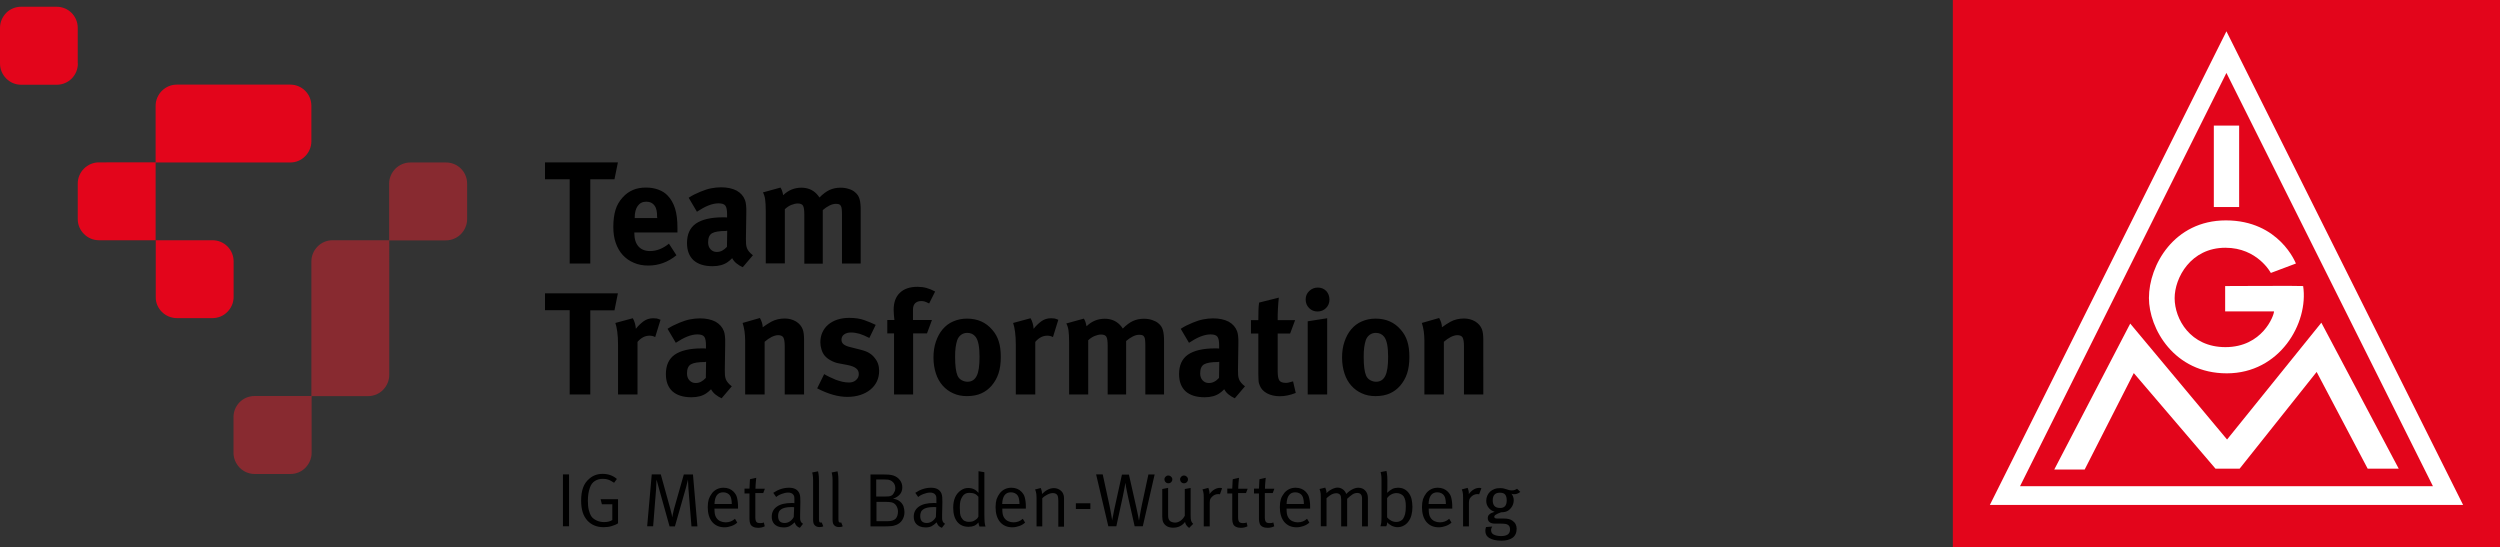
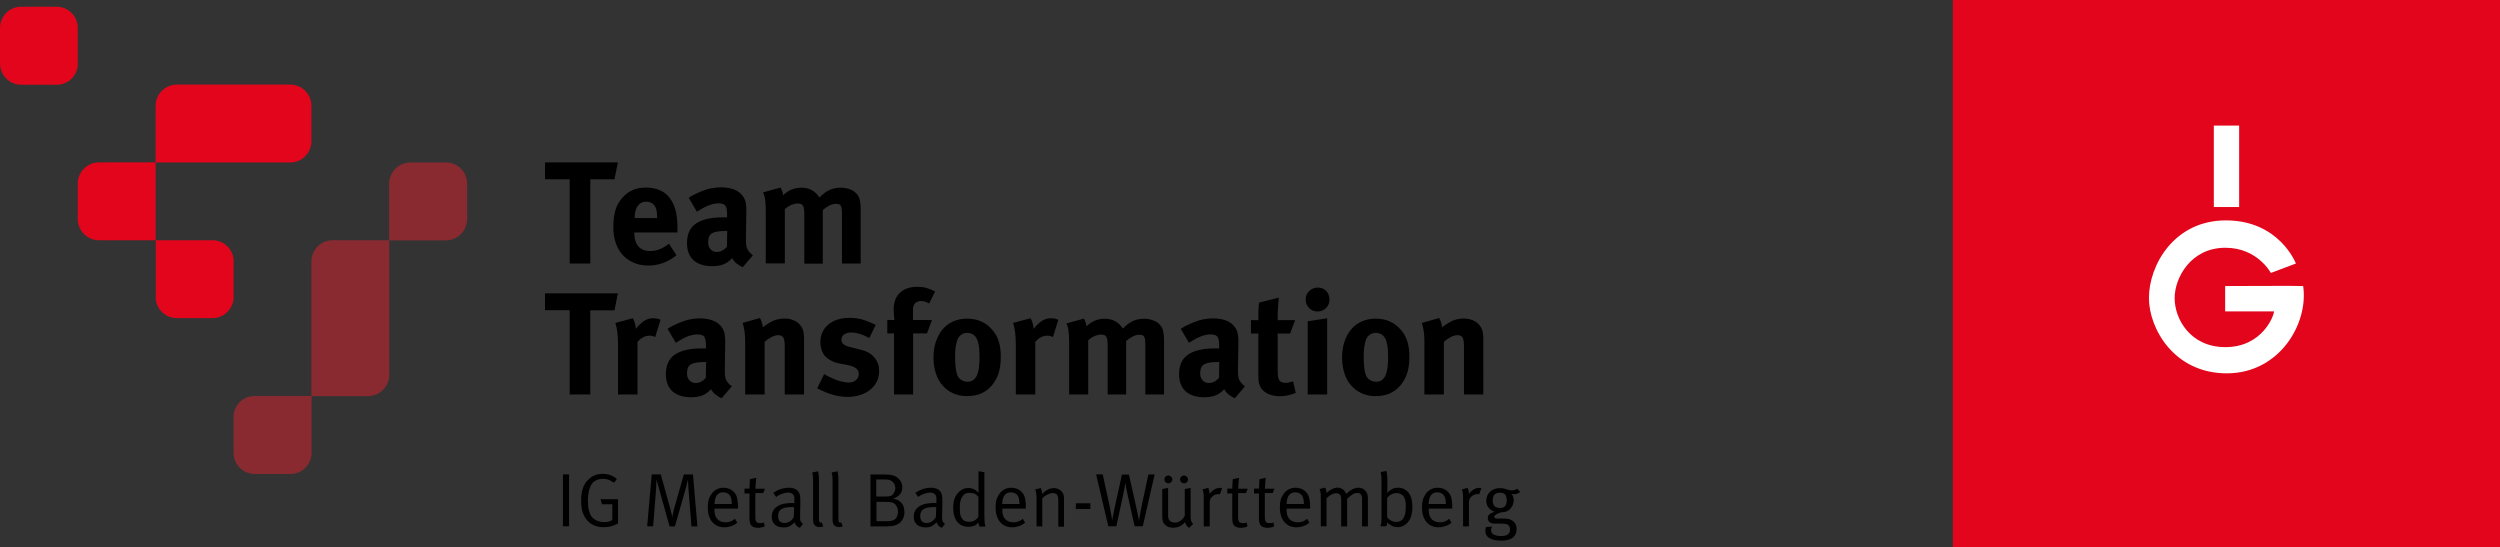
<svg xmlns="http://www.w3.org/2000/svg" version="1.1" id="Ebene_1" x="0px" y="0px" viewBox="0 0 1964.7 430" style="enable-background:new 0 0 1964.7 430;" xml:space="preserve">
  <rect x="0" y="0" width="1964.7" height="430" fill="#333333" stroke="none" />
  <style type="text/css">
	.st0{display:none;}
	.st1{display:inline;}
	.st2{fill:none;stroke:#C5C5C6;stroke-width:3;stroke-miterlimit:10;}
	.st3{display:inline;fill:none;stroke:#D2D2D2;stroke-width:3;stroke-miterlimit:10;}
	.st4{fill:#D2D2D2;}
	.st5{fill:#E3051B;}
	.st6{fill:#FFFFFF;}
	.st7{fill:#882A30;}
</style>
  <g id="Schutzzone" class="st0">
</g>
  <g id="Rahmen" class="st0">
    <g class="st1">
      <g>
        <path class="st4" d="M37.2-235v900h-1944v-900L37.2-235 M40.2-238h-1950v906h1950V-238L40.2-238z" />
      </g>
    </g>
  </g>
  <g>
    <rect x="1534.7" class="st5" width="430" height="430" />
    <g>
      <g>
        <g>
          <polygon class="st6" points="1739.8,98.7 1759.7,98.7 1759.7,162.7 1739.8,162.7 1739.8,98.7     " />
        </g>
        <g>
          <path class="st6" d="M1804.3,207.1c0,0-12.9-33.9-55-33.9c-40.8,0-60.5,35.3-60.5,61c0,23.9,19.7,59.2,61.2,59.2      c41.6,0,64.4-39.4,60-68.6c0-0.3-61.3,0-61.3,0v19.9h38.4c0,3.4-9.2,28.1-38.2,28.1c-27.6,0-39.9-22.1-39.9-38.5      c0-15.9,12.6-39.6,39.9-39.6c25.3,0,35.7,19.8,35.7,19.8L1804.3,207.1L1804.3,207.1z" />
        </g>
        <g>
-           <polygon class="st6" points="1614.4,369 1674.1,254.3 1750.2,345.4 1824.3,253.6 1885.1,368.3 1860.7,368.3 1820.6,292.3       1760.1,368.3 1741.1,368.3 1676.9,293.2 1638.3,369 1614.4,369     " />
-         </g>
+           </g>
      </g>
-       <path class="st6" d="M1749.7,24.6l-185.9,372.2h371.9L1749.7,24.6z M1749.7,57.3L1912,382.1h-324.5L1749.7,57.3z" />
    </g>
  </g>
  <g>
    <path class="st7" d="M367.1,144.3v27.9c0,4.6-1.9,8.7-4.9,11.8c-3,3-7.2,4.9-11.8,4.9l-44.6,0v-44.5c0-4.6,1.9-8.7,4.9-11.8   c3-3,7.2-4.9,11.7-4.9h28C359.7,127.6,367.1,135.1,367.1,144.3z M188.4,316c-3,3-4.9,7.2-4.9,11.8v28c0,4.6,1.9,8.7,4.9,11.8   c3,3,7.2,4.9,11.8,4.9h28c4.6,0,8.8-1.8,11.8-4.9c3-3,4.9-7.2,4.9-11.8v-44.6h-44.6C195.6,311.2,191.4,313,188.4,316z M249.6,193.7   c-3,3-4.9,7.2-4.9,11.8v105.8h44.6c4.6,0,8.8-1.9,11.7-4.9c3-3,4.9-7.2,4.9-11.7V188.8h-44.6C256.7,188.8,252.6,190.7,249.6,193.7z   " />
    <path class="st5" d="M61.2,49.9c0,4.6-1.8,8.7-4.8,11.8c-3,3-7.2,4.9-11.8,4.9H16.6c-4.6,0-8.8-1.9-11.7-4.9c-3-3-4.9-7.2-4.9-11.8   v-28c0-4.6,1.9-8.7,4.9-11.8c3-3,7.2-4.8,11.7-4.8h27.9c9.2,0,16.6,7.4,16.6,16.6V49.9z M127.2,245.1c3,3,7.2,4.9,11.8,4.9h28   c4.6,0,8.8-1.9,11.7-4.9c3-3,4.9-7.2,4.9-11.7v-28c0-9.2-7.4-16.6-16.6-16.6h-44.6l0,44.6C122.3,238,124.2,242.1,127.2,245.1z    M66,132.5c-3,3-4.9,7.2-4.9,11.7v28c0,4.6,1.9,8.7,4.9,11.7c3,3,7.1,4.9,11.7,4.9h44.6v-61.2H77.8C73.2,127.6,69,129.5,66,132.5z    M228.1,66.5H139c-4.6,0-8.7,1.8-11.8,4.9c-3,3-4.9,7.2-4.9,11.7l0,44.6h105.7c4.6,0,8.8-1.8,11.8-4.9c3-3,4.9-7.2,4.9-11.7v-28   C244.7,73.9,237.3,66.5,228.1,66.5z" />
    <path d="M482.9,140.9h-19v66.2h-16.2v-66.2h-19.4v-13.3h57.3L482.9,140.9z M498.5,182.6v0.5c0,4.6,1.1,8.1,3.2,10.5   c2.1,2.4,5.2,3.7,9.1,3.7c5.2,0,10.1-1.9,14.9-5.8l5.9,9.1c-6.6,5.4-14,8.1-22.1,8.1c-4.2,0-8-0.7-11.4-2.2   c-3.4-1.4-6.3-3.5-8.7-6.1c-2.4-2.6-4.2-5.8-5.5-9.5c-1.3-3.7-1.9-7.9-1.9-12.5c0-5.3,0.6-9.7,1.7-13.4c1.1-3.7,3-6.9,5.6-9.8   c2.4-2.7,5.1-4.6,8.1-5.9c3-1.3,6.4-1.9,10.3-1.9c3.4,0,6.6,0.5,9.6,1.6c3,1.1,5.4,2.6,7.3,4.6c2.7,2.7,4.6,6.2,5.9,10.2   c1.3,4.1,1.9,9.2,1.9,15.4v3.5H498.5z M516.4,170.7c0-2.2-0.1-4-0.4-5.3c-0.3-1.3-0.7-2.5-1.4-3.5c-1.5-2.3-3.8-3.4-6.7-3.4   c-2.9,0-5.1,1.1-6.7,3.3c-1.6,2.2-2.4,5.3-2.4,9.4v0.2h17.7V170.7z M583.7,210c-1.8-0.8-3.4-1.8-4.9-3c-1.5-1.2-2.6-2.6-3.4-4.1   c-0.6,0.6-1.2,1.2-1.8,1.7c-0.6,0.5-1.2,1-1.8,1.4c-3,2.1-6.9,3.2-11.8,3.2c-6.6,0-11.5-1.6-15-4.7c-3.4-3.2-5.1-7.7-5.1-13.5   c0-6.9,2.3-12,7-15.3c4.7-3.2,11.7-4.9,21.1-4.9h1.7c0.5,0,1.1,0,1.7,0.1v-2.4c0-3.3-0.4-5.5-1.3-6.8c-0.9-1.3-2.7-1.9-5.5-1.9   c-2.4,0-5.1,0.6-7.9,1.7c-2.8,1.1-5.8,2.8-9,4.9l-6.5-11c1.5-1,3-1.8,4.3-2.5c1.4-0.7,3.1-1.4,5.1-2.3c2.9-1.2,5.6-2.1,8.2-2.6   c2.6-0.5,5.2-0.8,7.8-0.8c5,0,9,0.9,12.3,2.6c3.2,1.8,5.4,4.3,6.6,7.5c0.2,0.6,0.4,1.2,0.5,1.8c0.1,0.6,0.2,1.2,0.3,2   c0.1,0.8,0.2,1.7,0.2,2.7v4l-0.3,19.7c0,1.6,0,3,0.1,4.2c0.1,1.2,0.3,2.3,0.7,3.3c0.4,1,0.9,1.9,1.7,2.8c0.7,0.9,1.7,1.8,3,2.8   L583.7,210z M570.7,181.5c-5.3,0-9,0.6-11.1,1.8c-2.1,1.2-3.1,3.6-3.1,7.1c0,2.3,0.6,4.1,1.9,5.5c1.3,1.4,2.9,2.1,4.9,2.1   c1.4,0,2.9-0.3,4.2-1s2.6-1.7,3.8-3l0.2-12.6H570.7z M661.7,207.1v-38.6c0-1.7-0.1-3.2-0.2-4.2c-0.1-1.1-0.3-1.9-0.7-2.5   c-0.3-0.6-0.8-1-1.5-1.3c-0.6-0.2-1.5-0.3-2.5-0.3c-1.4,0-3.1,0.4-4.9,1.3c-1.8,0.9-3.6,2.1-5.3,3.6v42.1h-14.5V169   c0-3.7-0.3-6.1-1-7.3c-0.7-1.2-2.1-1.8-4.2-1.8c-1.4,0-3.1,0.4-4.9,1.1c-1.8,0.7-3.5,1.8-5.2,3.4v42.6h-15v-40.8   c0-4.3-0.2-7.5-0.5-9.6s-0.9-3.9-1.7-5.4l13.8-3.8c0.5,0.8,0.9,1.7,1.2,2.5c0.3,0.8,0.6,2,0.9,3.5c4.1-4,8.9-5.9,14.3-5.9   c4.8,0,8.8,1.6,11.9,4.8c0.8,0.8,1.5,1.7,2.3,2.9c2.7-2.7,5.3-4.7,7.9-5.9c2.6-1.2,5.5-1.8,8.7-1.8c2.3,0,4.5,0.3,6.5,1   c2.1,0.6,3.7,1.5,5,2.7c0.8,0.7,1.5,1.4,2.1,2.3c0.5,0.8,1,1.8,1.3,2.9c0.3,1.1,0.6,2.4,0.7,3.9c0.2,1.5,0.2,3.2,0.2,5.2v41.6   H661.7z M482.9,243.9h-19V310h-16.2v-66.2h-19.4v-13.3h57.3L482.9,243.9z M514.9,264.9c-1.4-0.8-2.9-1.1-4.5-1.1   c-3.4,0-6.6,1.6-9.4,4.9V310h-15.3V271c0-4-0.2-7.4-0.6-10.3c-0.4-2.9-0.9-5.2-1.5-6.9l13.7-3.7c1.4,2.4,2.2,5.2,2.4,8.3   c1.7-2.2,3.7-4.1,5.9-5.8c2.3-1.7,4.9-2.5,7.8-2.5c1.1,0,2.1,0.1,2.8,0.2c0.7,0.2,1.7,0.5,2.9,1L514.9,264.9z M567.1,313   c-1.8-0.8-3.4-1.8-4.9-3c-1.5-1.2-2.6-2.6-3.4-4.1c-0.6,0.6-1.2,1.2-1.8,1.7c-0.6,0.5-1.2,1-1.8,1.4c-3,2.1-6.9,3.2-11.8,3.2   c-6.6,0-11.5-1.6-15-4.7c-3.4-3.2-5.1-7.7-5.1-13.5c0-6.9,2.3-12,7-15.3c4.7-3.2,11.7-4.9,21.1-4.9h1.7c0.5,0,1.1,0,1.7,0.1v-2.4   c0-3.3-0.4-5.5-1.3-6.8c-0.9-1.3-2.7-1.9-5.5-1.9c-2.4,0-5.1,0.6-7.9,1.7c-2.8,1.1-5.8,2.8-9,4.9l-6.5-11c1.5-1,3-1.8,4.3-2.5   c1.4-0.7,3.1-1.4,5.1-2.3c2.9-1.2,5.6-2.1,8.2-2.6c2.6-0.5,5.2-0.8,7.8-0.8c5,0,9,0.9,12.3,2.6c3.2,1.8,5.4,4.3,6.6,7.5   c0.2,0.6,0.4,1.2,0.5,1.8c0.1,0.6,0.2,1.2,0.3,2s0.2,1.7,0.2,2.7v4l-0.3,19.7c0,1.6,0,3,0.1,4.2c0.1,1.2,0.3,2.3,0.7,3.3   c0.4,1,0.9,1.9,1.7,2.8c0.7,0.9,1.7,1.8,3,2.8L567.1,313z M554.1,284.5c-5.3,0-9,0.6-11.1,1.8c-2.1,1.2-3.1,3.6-3.1,7.1   c0,2.3,0.6,4.1,1.9,5.5c1.3,1.4,2.9,2.1,4.9,2.1c1.4,0,2.9-0.3,4.2-1s2.6-1.7,3.8-3l0.2-12.6H554.1z M616.7,310V272   c0-3.3-0.4-5.6-1.1-6.8c-0.7-1.2-2.1-1.8-4.1-1.8c-1.5,0-3.2,0.5-5.1,1.4c-1.9,1-3.7,2.2-5.5,3.8V310h-15.3v-42.4   c0-2.5-0.2-4.9-0.5-7.3c-0.3-2.3-0.9-4.5-1.5-6.5l13.6-3.9c1.4,2.5,2.2,5,2.2,7.3c1.1-0.8,2.2-1.6,3.3-2.3s2.2-1.4,3.5-2.1   c1.5-0.8,3.2-1.5,5.1-1.9s3.7-0.6,5.4-0.6c3.3,0,6.2,0.8,8.8,2.3c2.6,1.6,4.3,3.6,5.3,6.1c0.8,2.1,1.1,4.8,1.1,8.3V310H616.7z    M690.9,291.5c0,3-0.6,5.8-1.8,8.3c-1.2,2.5-2.9,4.6-5.1,6.4c-2.2,1.8-4.8,3.2-7.9,4.2s-6.5,1.5-10.2,1.5c-7.2,0-15-2.2-23.7-6.7   l5.5-11.2c1.1,0.7,2.5,1.4,4.1,2.2c1.6,0.8,3.2,1.5,4.9,2.2c1.7,0.6,3.5,1.2,5.3,1.6c1.8,0.4,3.5,0.6,5.2,0.6   c2.2,0,4.1-0.6,5.5-1.9c1.5-1.3,2.2-2.8,2.2-4.7c0-2-0.7-3.5-2.2-4.6c-1.4-1.1-3.7-2-6.9-2.6l-6.9-1.3c-2-0.4-4-1.1-6.1-2.3   c-2.1-1.1-3.6-2.4-4.7-3.7c-1.1-1.3-1.9-2.9-2.5-4.8c-0.6-1.9-0.9-3.8-0.9-5.7c0-2.8,0.5-5.4,1.6-7.8c1.1-2.4,2.6-4.4,4.6-6.1   c2-1.7,4.4-3,7.1-3.9c2.8-0.9,5.9-1.4,9.3-1.4c4.7,0,8.7,0.6,12,1.8c3.3,1.2,6.2,2.4,8.9,3.7l-5,10.3c-2.9-1.5-5.5-2.6-7.7-3.3   c-2.2-0.6-4.5-1-6.7-1s-4,0.5-5.4,1.5s-2.1,2.4-2.1,4.2c0,1.5,0.6,2.7,1.7,3.6c1.1,0.9,3,1.7,5.7,2.3l7.1,1.8   c1.8,0.5,3.4,0.9,4.6,1.4c1.2,0.5,2.3,1,3.1,1.6c0.9,0.6,1.6,1.1,2.2,1.7c0.6,0.6,1.2,1.2,1.7,1.9   C689.9,284.3,690.9,287.6,690.9,291.5z M730.2,238.5c-1.7-0.8-2.9-1.4-3.7-1.6c-0.8-0.2-1.7-0.3-2.6-0.3c-2,0-3.5,0.6-4.7,1.7   c-1.1,1.1-1.7,2.8-1.7,4.9v8.3h14.9l-3.9,10.5h-10.9v48h-15v-48h-5.3v-10.5h5.6c-0.2-1.2-0.3-2.5-0.4-3.9c-0.1-1.4-0.2-2.8-0.2-4.1   c0-5.8,1.6-10.3,4.9-13.4c3.3-3.2,7.9-4.7,13.9-4.7c2.5,0,4.9,0.3,7,0.9c2.2,0.6,4.4,1.5,6.8,2.8L730.2,238.5z M786.5,280.6   c0,5-0.6,9.3-1.8,12.9c-1.2,3.6-3,6.8-5.5,9.7c-2.2,2.5-4.8,4.5-7.9,5.9c-3,1.4-6.9,2.2-11.4,2.2c-4,0-7.6-0.7-10.8-2.2   c-3.2-1.4-6-3.5-8.3-6.1c-2.3-2.6-4.1-5.8-5.3-9.5s-1.9-7.9-1.9-12.5c0-4.6,0.6-8.7,1.9-12.5c1.3-3.8,3-7,5.3-9.7   c2.3-2.7,5-4.8,8.3-6.2c3.2-1.4,6.8-2.2,10.8-2.2c8.3,0,14.9,2.9,19.9,8.8c2.4,2.7,4.1,5.8,5.1,9.1   C786,271.7,786.5,275.8,786.5,280.6z M769.8,280.4c0-7.8-1-13-3.1-15.7c-1.6-2.1-3.8-3.1-6.6-3.1c-1.8,0-3.4,0.5-4.9,1.6   c-1.4,1.1-2.4,2.5-3,4.3c-0.5,1.5-0.9,3.4-1.2,5.5c-0.3,2.1-0.4,4.6-0.4,7.5c0,6.8,0.6,11.7,1.9,14.7c0.7,1.6,1.8,2.8,3.3,3.6   c1.5,0.8,3,1.2,4.5,1.2c3.4,0,5.8-1.6,7.3-4.7C769.1,292.4,769.8,287.4,769.8,280.4z M827.5,264.9c-1.5-0.8-2.9-1.1-4.5-1.1   c-3.4,0-6.6,1.6-9.4,4.9V310h-15.3V271c0-4-0.2-7.4-0.6-10.3c-0.4-2.9-0.9-5.2-1.5-6.9l13.7-3.7c1.4,2.4,2.2,5.2,2.4,8.3   c1.7-2.2,3.7-4.1,5.9-5.8c2.3-1.7,4.9-2.5,7.8-2.5c1.1,0,2.1,0.1,2.8,0.2c0.7,0.2,1.7,0.5,2.9,1L827.5,264.9z M900.1,310v-38.6   c0-1.7-0.1-3.2-0.2-4.2c-0.1-1.1-0.3-1.9-0.7-2.5c-0.3-0.6-0.8-1-1.5-1.3c-0.6-0.2-1.5-0.3-2.5-0.3c-1.5,0-3.1,0.4-4.9,1.3   c-1.8,0.9-3.6,2.1-5.3,3.6V310h-14.5V272c0-3.7-0.3-6.1-1-7.3s-2.1-1.8-4.2-1.8c-1.5,0-3.1,0.4-4.9,1.1s-3.5,1.8-5.2,3.4V310h-15   v-40.8c0-4.3-0.2-7.5-0.5-9.6c-0.3-2.1-0.9-3.9-1.7-5.4l13.8-3.8c0.5,0.8,0.9,1.7,1.2,2.5c0.3,0.8,0.5,2,0.9,3.5   c4.1-4,8.9-5.9,14.3-5.9c4.8,0,8.8,1.6,11.9,4.8c0.8,0.8,1.5,1.7,2.3,2.9c2.7-2.7,5.3-4.7,7.9-5.9c2.6-1.2,5.5-1.8,8.7-1.8   c2.3,0,4.5,0.3,6.5,1s3.7,1.5,5,2.7c0.8,0.7,1.5,1.4,2.1,2.3c0.5,0.8,1,1.8,1.3,2.9c0.3,1.1,0.6,2.4,0.7,3.9   c0.2,1.5,0.2,3.2,0.2,5.2V310H900.1z M970.4,313c-1.8-0.8-3.4-1.8-4.9-3c-1.5-1.2-2.6-2.6-3.4-4.1c-0.6,0.6-1.2,1.2-1.8,1.7   c-0.6,0.5-1.2,1-1.8,1.4c-3,2.1-6.9,3.2-11.8,3.2c-6.6,0-11.5-1.6-15-4.7c-3.4-3.2-5.1-7.7-5.1-13.5c0-6.9,2.3-12,7-15.3   c4.7-3.2,11.7-4.9,21.1-4.9h1.7c0.5,0,1.1,0,1.7,0.1v-2.4c0-3.3-0.4-5.5-1.3-6.8c-0.9-1.3-2.7-1.9-5.5-1.9c-2.4,0-5.1,0.6-7.9,1.7   c-2.8,1.1-5.8,2.8-9,4.9l-6.5-11c1.5-1,3-1.8,4.3-2.5c1.4-0.7,3.1-1.4,5.1-2.3c2.9-1.2,5.6-2.1,8.2-2.6c2.6-0.5,5.2-0.8,7.8-0.8   c5,0,9,0.9,12.3,2.6c3.2,1.8,5.4,4.3,6.6,7.5c0.2,0.6,0.4,1.2,0.5,1.8c0.1,0.6,0.2,1.2,0.3,2c0.1,0.8,0.2,1.7,0.2,2.7v4l-0.3,19.7   c0,1.6,0,3,0.1,4.2c0.1,1.2,0.3,2.3,0.7,3.3c0.4,1,0.9,1.9,1.7,2.8c0.7,0.9,1.7,1.8,3,2.8L970.4,313z M957.4,284.5   c-5.3,0-9,0.6-11.1,1.8c-2.1,1.2-3.1,3.6-3.1,7.1c0,2.3,0.6,4.1,1.9,5.5s2.9,2.1,4.9,2.1c1.4,0,2.9-0.3,4.2-1   c1.4-0.7,2.6-1.7,3.8-3l0.2-12.6H957.4z M1018.3,308.8c-4.3,1.7-8.4,2.6-12.5,2.6c-3.9,0-7.3-0.8-10.1-2.3   c-2.9-1.6-4.7-3.6-5.7-6.2c-0.2-0.6-0.4-1.2-0.6-1.7s-0.2-1.1-0.3-1.7c0-0.6-0.1-1.4-0.1-2.2c0-0.9-0.1-2-0.1-3.4v-31.8h-5.8v-10.5   h5.8c0-2.9,0-5.4,0.1-7.4c0-2.1,0.2-4.2,0.5-6.4l15.5-3.9c-0.3,2.7-0.5,5.5-0.7,8.6c-0.2,3.1-0.2,6.1-0.2,9.1h13.7l-3.9,10.5h-9.8   v29.4c0,3.7,0.4,6.2,1.3,7.5c0.9,1.3,2.6,1.9,5.3,1.9c0.7,0,1.4-0.1,2.2-0.3c0.8-0.2,1.9-0.5,3.3-0.9L1018.3,308.8z M1044.8,235.4   c0,2.7-0.9,4.9-2.7,6.7c-1.8,1.8-4.1,2.7-6.7,2.7c-2.6,0-4.8-0.9-6.6-2.7c-1.8-1.8-2.7-4.1-2.7-6.7c0-2.7,0.9-4.9,2.8-6.7   c1.9-1.8,4.1-2.7,6.8-2.7c2.6,0,4.8,0.9,6.6,2.7C1043.9,230.5,1044.8,232.8,1044.8,235.4z M1027.7,310v-57.5l15.3-2.4V310H1027.7z    M1107.6,280.6c0,5-0.6,9.3-1.8,12.9c-1.2,3.6-3,6.8-5.5,9.7c-2.2,2.5-4.8,4.5-7.9,5.9c-3,1.4-6.9,2.2-11.4,2.2   c-4,0-7.6-0.7-10.8-2.2c-3.2-1.4-6-3.5-8.3-6.1c-2.3-2.6-4.1-5.8-5.3-9.5s-1.9-7.9-1.9-12.5c0-4.6,0.6-8.7,1.9-12.5   c1.3-3.8,3-7,5.3-9.7c2.3-2.7,5-4.8,8.3-6.2c3.2-1.4,6.8-2.2,10.8-2.2c8.3,0,14.9,2.9,19.9,8.8c2.4,2.7,4.1,5.8,5.1,9.1   C1107.1,271.7,1107.6,275.8,1107.6,280.6z M1090.9,280.4c0-7.8-1-13-3.1-15.7c-1.6-2.1-3.8-3.1-6.6-3.1c-1.8,0-3.4,0.5-4.9,1.6   c-1.4,1.1-2.4,2.5-3,4.3c-0.5,1.5-0.9,3.4-1.2,5.5c-0.3,2.1-0.4,4.6-0.4,7.5c0,6.8,0.6,11.7,1.9,14.7c0.7,1.6,1.8,2.8,3.3,3.6   c1.5,0.8,3,1.2,4.5,1.2c3.4,0,5.8-1.6,7.3-4.7S1090.9,287.4,1090.9,280.4z M1150.5,310V272c0-3.3-0.4-5.6-1.1-6.8   c-0.7-1.2-2.1-1.8-4.1-1.8c-1.5,0-3.2,0.5-5.1,1.4c-1.9,1-3.7,2.2-5.5,3.8V310h-15.3v-42.4c0-2.5-0.2-4.9-0.5-7.3   c-0.3-2.3-0.9-4.5-1.5-6.5l13.6-3.9c1.4,2.5,2.2,5,2.2,7.3c1.1-0.8,2.2-1.6,3.3-2.3s2.2-1.4,3.5-2.1c1.5-0.8,3.2-1.5,5.1-1.9   c1.9-0.4,3.7-0.6,5.4-0.6c3.3,0,6.2,0.8,8.8,2.3c2.6,1.6,4.3,3.6,5.3,6.1c0.8,2.1,1.1,4.8,1.1,8.3V310H1150.5z M442.4,413.6v-40.8   h4.8v40.8H442.4z M485.8,411.2c-1.5,1-3.2,1.7-5.3,2.3c-2,0.6-4.1,0.8-6.2,0.8c-5.2,0-9.4-1.7-12.6-5.1c-1.7-1.9-3-4.1-3.8-6.7   c-0.8-2.6-1.2-5.6-1.2-9.1c0-3.9,0.5-7.3,1.5-10.1c1-2.8,2.6-5.1,4.8-7c2.9-2.6,6.4-3.9,10.6-3.9c4.3,0,8.1,1.3,11.2,4l-2.2,3   c-1.7-1.1-3.2-2-4.5-2.4c-1.3-0.5-2.8-0.7-4.4-0.7c-2.4,0-4.5,0.6-6.2,1.7c-1.8,1.1-3.1,2.9-3.9,5.2c-1.1,3.1-1.6,6.5-1.6,10.3   c0,2.7,0.2,5.1,0.7,7.2c0.5,2.1,1.2,3.8,2.1,5.2c0.5,0.7,1.1,1.3,1.8,1.8c0.7,0.5,1.5,1,2.4,1.4c0.9,0.4,1.8,0.7,2.8,0.9   c1,0.2,2,0.3,2.9,0.3c2.6,0,4.7-0.5,6.5-1.6v-12.4H473l-1-4h13.7V411.2z M543.4,413.6l-2.4-29.9c0-0.6-0.1-1.3-0.1-2.1   s-0.1-1.5-0.1-2.2s0-1.3-0.1-1.8c0-0.5,0-0.8,0-0.8c0,0.1-0.1,0.3-0.2,0.8c-0.1,0.4-0.2,1-0.4,1.6c-0.2,0.6-0.3,1.3-0.5,2   c-0.2,0.7-0.3,1.4-0.5,2l-8.7,30.5h-4.2l-8.1-29c-0.6-2-1-3.7-1.4-5.1c-0.4-1.3-0.6-2.1-0.7-2.6c0,0.2,0,0.5-0.1,1   c0,0.6-0.1,1.3-0.1,2.1c0,0.8-0.1,1.6-0.1,2.4c-0.1,0.8-0.1,1.5-0.1,2.1l-2.3,29h-4.7l3.6-40.8h7.1l7.4,26.7   c0.5,1.9,0.9,3.5,1.2,4.8c0.3,1.3,0.4,2.1,0.4,2.3c0-0.2,0.2-0.9,0.4-2.2c0.3-1.3,0.6-2.8,1-4.4l7.7-27.1h7.2l3.5,40.8H543.4z    M561.5,399.6v0.7c0,1.4,0.1,2.6,0.3,3.7c0.2,1.1,0.6,2,1.1,2.8c0.8,1.3,1.9,2.2,3.2,2.8c1.3,0.6,2.7,0.9,4.2,0.9   c2.8,0,5.2-0.9,7.3-2.8l1.8,3c-1.3,1.2-2.8,2.1-4.6,2.7c-1.7,0.6-3.5,1-5.4,1c-4.1,0-7.3-1.4-9.7-4.2c-2.3-2.8-3.5-6.7-3.5-11.6   c0-2.5,0.3-4.6,0.8-6.3c0.6-1.7,1.5-3.3,2.7-4.9c2.3-2.7,5.3-4.1,8.9-4.1c3.3,0,6,1.1,8,3.2c0.6,0.7,1.2,1.4,1.6,2.1   c0.4,0.7,0.8,1.5,1,2.5c0.3,1,0.4,2.1,0.6,3.3s0.2,2.8,0.2,4.6v0.7H561.5z M575.1,396.1c0-1.6-0.2-3-0.4-4c-0.2-1-0.5-1.9-1-2.6   c-0.5-0.8-1.2-1.4-2.2-1.9c-1-0.5-2-0.7-3.2-0.7c-4.3,0-6.6,3.1-6.8,9.2H575.1z M599.8,387.5h-6.2v19.1c0,1.7,0.3,2.8,0.8,3.5   s1.5,1,3,1c0.7,0,1.2,0,1.6-0.1c0.4-0.1,0.8-0.2,1.3-0.4l0.7,3c-1.5,0.8-3.3,1.2-5.2,1.2c-0.8,0-1.5-0.1-2.1-0.2   c-0.6-0.1-1.2-0.3-1.8-0.6c-1-0.5-1.8-1.2-2.2-2.2c-0.4-1-0.7-2.2-0.7-3.7v-20.3h-3.9V384h3.9c0-0.6,0-1.3,0.1-2.1   c0-0.8,0.1-1.5,0.1-2.2c0.1-0.7,0.1-1.4,0.1-1.9c0-0.6,0.1-1,0.1-1.2l4.9-1.1c0,0.2-0.1,0.7-0.1,1.2c-0.1,0.6-0.1,1.3-0.2,2.1   c-0.1,0.8-0.1,1.6-0.2,2.6c-0.1,0.9-0.1,1.8-0.1,2.7h7.4L599.8,387.5z M628.6,414.8c-1-0.3-1.9-0.9-2.6-1.6   c-0.7-0.8-1.2-1.7-1.5-2.7c-1.4,1.4-2.8,2.4-4.1,3.1c-1.3,0.6-2.8,0.9-4.5,0.9c-1.8,0-3.4-0.3-4.6-0.8c-1.2-0.5-2.2-1.2-2.9-2   c-0.7-0.8-1.2-1.7-1.5-2.7c-0.3-1-0.4-2-0.4-3c0-3.4,1.4-6,4.1-7.9c2.7-1.9,6.6-2.8,11.6-2.8h0.9c0.3,0,0.7,0,1.2,0.1v-2.1   c0-1.3,0-2.3-0.1-2.9c-0.1-0.7-0.4-1.2-0.8-1.7c-0.5-0.6-1-1-1.7-1.2c-0.6-0.3-1.4-0.4-2.3-0.4c-0.8,0-1.7,0.1-2.6,0.3   c-0.9,0.2-1.8,0.5-2.6,0.8c-0.9,0.3-1.6,0.7-2.4,1.1c-0.7,0.4-1.3,0.8-1.8,1.3l-2.3-3.3c4-2.7,8.1-4,12.4-4c4.2,0,6.9,1.5,8.2,4.6   c0.3,0.8,0.5,1.7,0.6,2.9c0.1,1.1,0.1,2.3,0.1,3.7l-0.2,9.8c0,1.2,0,2.2,0,3c0,0.8,0.1,1.5,0.3,2c0.2,0.5,0.4,1,0.7,1.3   c0.3,0.4,0.8,0.7,1.3,1L628.6,414.8z M624.1,398.6c-0.3,0-0.7-0.1-1.2-0.1c-0.5,0-0.8,0-1.2,0c-1.9,0-3.5,0.2-4.8,0.5   c-1.3,0.3-2.4,0.8-3.2,1.4c-0.8,0.6-1.4,1.3-1.7,2.2c-0.4,0.9-0.5,1.9-0.5,3c0,3.6,1.7,5.4,5.1,5.4c1.5,0,2.9-0.4,4.2-1.3   c1.3-0.9,2.3-2,3-3.4L624.1,398.6z M647,413.6c-0.6,0.3-1.1,0.5-1.5,0.5c-0.4,0.1-0.9,0.1-1.5,0.1c-1.5,0-2.6-0.4-3.5-1.2   c-0.5-0.4-0.8-1-1.1-1.6c-0.2-0.7-0.4-1.5-0.4-2.6v-31.4c0-1.7-0.1-3.1-0.3-4.2c-0.2-1-0.3-1.7-0.4-1.9l4.6-0.9   c0.1,0.2,0.2,1,0.4,2.2c0.2,1.2,0.3,2.8,0.3,4.8v30.3c0,1.2,0.1,1.9,0.3,2.4c0.2,0.4,0.7,0.6,1.3,0.6c0.1,0,0.3,0,0.6-0.1   L647,413.6z M662.3,413.6c-0.6,0.3-1.1,0.5-1.5,0.5c-0.4,0.1-0.9,0.1-1.5,0.1c-1.5,0-2.6-0.4-3.5-1.2c-0.5-0.4-0.8-1-1.1-1.6   c-0.2-0.7-0.4-1.5-0.4-2.6v-31.4c0-1.7-0.1-3.1-0.3-4.2c-0.2-1-0.3-1.7-0.4-1.9l4.6-0.9c0.1,0.2,0.2,1,0.4,2.2   c0.2,1.2,0.3,2.8,0.3,4.8v30.3c0,1.2,0.1,1.9,0.3,2.4c0.2,0.4,0.7,0.6,1.3,0.6c0.1,0,0.3,0,0.6-0.1L662.3,413.6z M710.8,402.5   c0,2.3-0.6,4.3-1.7,6.1c-1.1,1.8-2.7,3.1-4.7,3.9c-0.6,0.2-1.1,0.4-1.6,0.5c-0.5,0.2-1.1,0.3-1.8,0.4c-0.7,0.1-1.6,0.2-2.6,0.2   c-1,0-2.3,0.1-3.8,0.1h-10.5v-40.8h5.9c2,0,3.7,0,5,0s2.4,0.1,3.3,0.1c0.9,0.1,1.6,0.2,2.2,0.3c0.6,0.1,1.1,0.3,1.6,0.4   c2.1,0.7,3.8,1.9,5.1,3.6c1.3,1.7,1.9,3.6,1.9,5.7c0,2.1-0.6,4-1.9,5.5c-1.3,1.5-3.1,2.7-5.4,3.4c1.3,0.2,2.3,0.5,3.1,0.8   c0.8,0.3,1.6,0.8,2.2,1.3c1.3,1,2.3,2.3,2.9,3.8C710.5,399.4,710.8,401,710.8,402.5z M703.6,383.7c0-1.6-0.4-3-1.3-4.2   c-0.9-1.1-2-1.9-3.4-2.3c-0.6-0.2-1.2-0.3-1.9-0.3c-0.7,0-1.6-0.1-2.6-0.1h-5.8v13.4h7.1c1.1,0,2.1,0,2.8-0.1   c0.8-0.1,1.4-0.3,2-0.6s1-0.6,1.3-1.1c0.4-0.5,0.7-1,1-1.7C703.4,385.9,703.6,384.8,703.6,383.7z M705.7,402c0-1.8-0.5-3.3-1.4-4.7   c-0.9-1.3-2.1-2.2-3.6-2.5c-0.6-0.1-1.2-0.2-2-0.3c-0.8-0.1-1.7-0.1-2.7-0.1h-7.2v15.2h8.7c3,0,5.1-0.7,6.4-2   C705,406.4,705.7,404.5,705.7,402z M740.2,414.8c-1-0.3-1.9-0.9-2.6-1.6c-0.7-0.8-1.2-1.7-1.5-2.7c-1.4,1.4-2.8,2.4-4.1,3.1   c-1.3,0.6-2.8,0.9-4.5,0.9c-1.8,0-3.4-0.3-4.6-0.8c-1.2-0.5-2.2-1.2-2.9-2c-0.7-0.8-1.2-1.7-1.5-2.7c-0.3-1-0.4-2-0.4-3   c0-3.4,1.4-6,4.1-7.9c2.7-1.9,6.6-2.8,11.6-2.8h0.9c0.3,0,0.7,0,1.2,0.1v-2.1c0-1.3,0-2.3-0.1-2.9c-0.1-0.7-0.4-1.2-0.8-1.7   c-0.5-0.6-1-1-1.7-1.2c-0.6-0.3-1.4-0.4-2.3-0.4c-0.8,0-1.7,0.1-2.6,0.3c-0.9,0.2-1.8,0.5-2.6,0.8c-0.9,0.3-1.6,0.7-2.4,1.1   c-0.7,0.4-1.3,0.8-1.8,1.3l-2.3-3.3c4-2.7,8.1-4,12.4-4c4.2,0,6.9,1.5,8.2,4.6c0.3,0.8,0.5,1.7,0.6,2.9c0.1,1.1,0.1,2.3,0.1,3.7   l-0.2,9.8c0,1.2,0,2.2,0,3c0,0.8,0.1,1.5,0.3,2c0.2,0.5,0.4,1,0.7,1.3c0.3,0.4,0.8,0.7,1.3,1L740.2,414.8z M735.8,398.6   c-0.3,0-0.7-0.1-1.2-0.1c-0.5,0-0.8,0-1.2,0c-1.9,0-3.5,0.2-4.8,0.5c-1.3,0.3-2.4,0.8-3.2,1.4c-0.8,0.6-1.4,1.3-1.7,2.2   c-0.4,0.9-0.5,1.9-0.5,3c0,3.6,1.7,5.4,5.1,5.4c1.5,0,2.9-0.4,4.2-1.3c1.3-0.9,2.3-2,3-3.4L735.8,398.6z M769.7,413.6   c-0.1-0.2-0.2-0.5-0.4-1.1c-0.2-0.6-0.3-1.2-0.3-1.9c-1.1,1.2-2.2,2.1-3.4,2.6c-1.2,0.5-2.7,0.8-4.4,0.8c-3.8,0-6.8-1.3-8.9-3.9   s-3.2-6.3-3.2-11.1c0-6.3,2-10.9,6.1-13.7c1-0.7,1.9-1.1,2.8-1.4c0.9-0.3,1.9-0.4,2.9-0.4c1.7,0,3.2,0.3,4.6,1   c1.4,0.7,2.5,1.6,3.5,2.8c0-0.2,0-0.8,0-1.8c0-0.9,0-1.9,0-2.8v-12.4l4.6,0.8v33.1c0,2.6,0.1,4.6,0.2,6.1c0.1,1.5,0.4,2.6,0.7,3.5   H769.7z M768.9,390.4c-0.8-1-1.7-1.8-2.8-2.3c-1.1-0.5-2.6-0.8-4.4-0.8c-2.4,0-4.3,1-5.5,3.1c-0.7,1.1-1.2,2.3-1.5,3.6   c-0.3,1.2-0.4,2.9-0.4,5c0,1.7,0.1,3.3,0.2,4.5s0.5,2.3,1,3.2c0.7,1.2,1.5,2.1,2.4,2.6c1,0.5,2.1,0.8,3.5,0.8   c1.2,0,2.3-0.1,3.1-0.4c0.8-0.3,1.7-0.8,2.6-1.5c0.5-0.3,0.9-0.7,1.2-1.2c0.3-0.5,0.5-0.8,0.6-1V390.4z M787.7,399.6v0.7   c0,1.4,0.1,2.6,0.3,3.7c0.2,1.1,0.6,2,1.1,2.8c0.8,1.3,1.9,2.2,3.2,2.8c1.3,0.6,2.7,0.9,4.2,0.9c2.8,0,5.2-0.9,7.3-2.8l1.8,3   c-1.3,1.2-2.8,2.1-4.6,2.7c-1.7,0.6-3.5,1-5.4,1c-4.1,0-7.3-1.4-9.7-4.2c-2.3-2.8-3.5-6.7-3.5-11.6c0-2.5,0.3-4.6,0.8-6.3   c0.6-1.7,1.5-3.3,2.7-4.9c2.3-2.7,5.3-4.1,8.9-4.1c3.3,0,6,1.1,8,3.2c0.6,0.7,1.2,1.4,1.6,2.1c0.4,0.7,0.8,1.5,1,2.5   c0.3,1,0.4,2.1,0.6,3.3s0.2,2.8,0.2,4.6v0.7H787.7z M801.2,396.1c0-1.6-0.2-3-0.4-4c-0.2-1-0.5-1.9-1-2.6c-0.5-0.8-1.2-1.4-2.2-1.9   c-1-0.5-2-0.7-3.2-0.7c-4.3,0-6.6,3.1-6.8,9.2H801.2z M831.7,413.6v-20c0-0.8,0-1.4-0.1-2c0-0.5-0.1-1-0.2-1.3   c-0.1-0.4-0.2-0.7-0.3-0.9s-0.3-0.5-0.5-0.7c-0.7-0.8-1.8-1.2-3.3-1.2c-0.6,0-1.3,0.1-2,0.3c-0.7,0.2-1.5,0.5-2.2,0.9   c-0.7,0.4-1.5,0.8-2.2,1.3c-0.7,0.5-1.3,1.1-1.8,1.6v22.1h-4.5v-22.8c0-1.9-0.2-3.4-0.5-4.4c-0.3-1-0.5-1.6-0.7-1.8l4.5-1.2   c0.1,0.2,0.3,0.8,0.6,1.7c0.3,0.9,0.4,1.9,0.4,3c3.1-3.1,6.2-4.6,9.3-4.6c1.6,0,3.1,0.4,4.4,1.2c1.3,0.8,2.3,1.8,2.9,3.2   c0.5,1.1,0.7,2.2,0.7,3.4v22.5H831.7z M845.5,400v-4.5h11.4v4.5H845.5z M898.1,413.6h-6.4l-5.1-22.7c-0.3-1.5-0.6-2.9-0.9-4.3   c-0.3-1.3-0.5-2.5-0.7-3.5c-0.2-1-0.3-1.8-0.4-2.5s-0.2-1.1-0.2-1.2c0,0.1-0.1,0.5-0.2,1.2c-0.1,0.7-0.2,1.5-0.4,2.5   c-0.2,1-0.4,2.2-0.7,3.5c-0.3,1.3-0.5,2.6-0.8,4l-5,23h-6.3l-9.6-40.8h5.2l5.2,23.9c0.3,1.3,0.5,2.6,0.8,4c0.3,1.4,0.5,2.7,0.7,3.9   c0.2,1.2,0.4,2.2,0.5,3c0.1,0.8,0.2,1.3,0.2,1.5c0-0.1,0.1-0.5,0.2-1.3c0.2-0.8,0.3-1.8,0.6-2.9c0.2-1.1,0.5-2.4,0.7-3.7   c0.3-1.3,0.5-2.6,0.8-3.7l5.4-24.5h5.5l5.7,25.3c0.3,1.5,0.6,2.9,0.9,4.2c0.3,1.3,0.5,2.4,0.7,3.4c0.2,1,0.3,1.8,0.4,2.3   c0.1,0.4,0.1,0.7,0.2,0.9c0-0.2,0.1-0.5,0.2-1.1c0.2-0.8,0.3-1.7,0.5-2.9c0.2-1.2,0.4-2.5,0.7-4c0.3-1.5,0.6-3,0.9-4.5l5.1-23.7   h4.9L898.1,413.6z M934.5,414.9c-1-0.8-1.7-1.5-2.2-2.2c-0.5-0.7-0.8-1.5-1-2.5c-2.3,3-5.4,4.5-9.4,4.5c-1.9,0-3.5-0.4-4.8-1.1   c-1.3-0.8-2.3-1.8-2.9-3.1c-0.3-0.6-0.5-1.2-0.6-2c-0.1-0.8-0.2-1.6-0.2-2.4v-21.8l4.6-0.9v21.3c0,1.4,0.1,2.5,0.4,3.2   c0.3,0.7,0.7,1.3,1.4,1.8c0.5,0.3,1,0.6,1.7,0.7c0.6,0.2,1.3,0.3,2,0.3c1.5,0,2.9-0.5,4.3-1.5c1.4-1,2.5-2.3,3.3-3.9v-21l4.6-0.8   v21.6c0,1.9,0.1,3.3,0.4,4.2c0.3,0.9,0.8,1.7,1.6,2.4L934.5,414.9z M921.3,376.7c0,0.9-0.3,1.6-0.9,2.2c-0.6,0.6-1.3,0.9-2.2,0.9   c-0.9,0-1.6-0.3-2.2-0.9c-0.6-0.6-0.9-1.4-0.9-2.2c0-0.8,0.3-1.5,0.9-2.1c0.6-0.6,1.3-0.9,2.1-0.9c0.9,0,1.6,0.3,2.2,0.9   C921,375.2,921.3,375.9,921.3,376.7z M933.6,376.7c0,0.9-0.3,1.6-0.9,2.2c-0.6,0.6-1.3,0.9-2.2,0.9c-0.9,0-1.6-0.3-2.2-0.9   c-0.6-0.6-0.9-1.4-0.9-2.2c0-0.8,0.3-1.5,0.9-2.1c0.6-0.6,1.3-0.9,2.1-0.9c0.9,0,1.6,0.3,2.2,0.9   C933.3,375.2,933.6,375.9,933.6,376.7z M958.7,388.5c-0.4-0.2-0.8-0.2-1.3-0.2c-1.9,0-3.5,0.7-4.9,2.1c-0.7,0.7-1.1,1.3-1.4,1.9   c-0.2,0.6-0.4,1.5-0.4,2.8v18.6H946v-22.8c0-1.9-0.1-3.4-0.4-4.5c-0.3-1-0.5-1.6-0.6-1.8l4.6-1.2c0.1,0.2,0.3,0.8,0.6,1.8   c0.3,0.9,0.4,2,0.3,3.1c1.1-1.5,2.3-2.7,3.8-3.6c1.5-0.9,3-1.3,4.5-1.3c0.4,0,0.7,0,1,0.1c0.3,0.1,0.5,0.1,0.6,0.2L958.7,388.5z    M979.2,387.5H973v19.1c0,1.7,0.3,2.8,0.8,3.5c0.5,0.6,1.5,1,3,1c0.7,0,1.2,0,1.6-0.1c0.4-0.1,0.8-0.2,1.3-0.4l0.7,3   c-1.5,0.8-3.3,1.2-5.2,1.2c-0.8,0-1.5-0.1-2.1-0.2c-0.6-0.1-1.2-0.3-1.8-0.6c-1-0.5-1.8-1.2-2.2-2.2c-0.4-1-0.7-2.2-0.7-3.7v-20.3   h-3.9V384h3.9c0-0.6,0-1.3,0.1-2.1c0-0.8,0.1-1.5,0.1-2.2c0.1-0.7,0.1-1.4,0.1-1.9c0-0.6,0.1-1,0.1-1.2l4.9-1.1   c0,0.2-0.1,0.7-0.1,1.2c-0.1,0.6-0.1,1.3-0.2,2.1c-0.1,0.8-0.1,1.6-0.2,2.6c-0.1,0.9-0.1,1.8-0.1,2.7h7.4L979.2,387.5z    M1000.2,387.5H994v19.1c0,1.7,0.3,2.8,0.8,3.5s1.5,1,3,1c0.7,0,1.2,0,1.6-0.1c0.4-0.1,0.8-0.2,1.3-0.4l0.7,3   c-1.5,0.8-3.3,1.2-5.2,1.2c-0.8,0-1.5-0.1-2.1-0.2c-0.6-0.1-1.2-0.3-1.8-0.6c-1-0.5-1.8-1.2-2.2-2.2c-0.4-1-0.7-2.2-0.7-3.7v-20.3   h-3.9V384h3.9c0-0.6,0-1.3,0.1-2.1c0-0.8,0.1-1.5,0.1-2.2c0.1-0.7,0.1-1.4,0.1-1.9c0-0.6,0.1-1,0.1-1.2l4.9-1.1   c0,0.2-0.1,0.7-0.1,1.2c-0.1,0.6-0.1,1.3-0.2,2.1c-0.1,0.8-0.1,1.6-0.2,2.6c-0.1,0.9-0.1,1.8-0.1,2.7h7.4L1000.2,387.5z    M1011.1,399.6v0.7c0,1.4,0.1,2.6,0.3,3.7c0.2,1.1,0.6,2,1.1,2.8c0.8,1.3,1.9,2.2,3.2,2.8c1.3,0.6,2.7,0.9,4.2,0.9   c2.8,0,5.2-0.9,7.3-2.8l1.8,3c-1.3,1.2-2.8,2.1-4.6,2.7c-1.7,0.6-3.5,1-5.4,1c-4.1,0-7.3-1.4-9.7-4.2c-2.3-2.8-3.5-6.7-3.5-11.6   c0-2.5,0.3-4.6,0.8-6.3s1.5-3.3,2.7-4.9c2.3-2.7,5.3-4.1,8.9-4.1c3.3,0,6,1.1,8,3.2c0.6,0.7,1.2,1.4,1.6,2.1c0.4,0.7,0.8,1.5,1,2.5   c0.3,1,0.4,2.1,0.6,3.3s0.2,2.8,0.2,4.6v0.7H1011.1z M1024.7,396.1c0-1.6-0.2-3-0.4-4c-0.2-1-0.5-1.9-1-2.6   c-0.5-0.8-1.2-1.4-2.2-1.9c-1-0.5-2-0.7-3.2-0.7c-4.3,0-6.6,3.1-6.8,9.2H1024.7z M1070.4,413.6v-21.9c0-2.9-1.3-4.3-3.8-4.3   c-1.3,0-2.6,0.4-3.8,1.2c-1.2,0.8-2.5,1.9-4.1,3.4v21.7h-4.7v-21.1c0-0.9-0.1-1.7-0.2-2.3c-0.1-0.6-0.3-1.1-0.7-1.5   c-0.7-0.8-1.7-1.2-3-1.2c-1.2,0-2.3,0.3-3.5,0.9s-2.5,1.6-4.1,3v22.1h-4.5v-23c0-1.9-0.1-3.4-0.4-4.4c-0.3-1-0.5-1.7-0.6-1.9   l4.5-1.1c0.1,0.2,0.3,0.8,0.6,1.7c0.3,0.9,0.4,1.8,0.4,2.7c0.5-0.6,1-1.1,1.7-1.6c0.7-0.5,1.4-1,2.2-1.4c0.8-0.4,1.6-0.8,2.4-1   c0.8-0.3,1.6-0.4,2.3-0.4c1.5,0,2.8,0.4,4.1,1.3c1.3,0.9,2.2,2.1,2.8,3.7c1.4-1.5,3-2.7,4.7-3.6s3.3-1.3,4.8-1.3   c2.2,0,4,0.7,5.4,2.2c1.4,1.5,2.1,3.4,2.1,5.8v22.4H1070.4z M1110,398.4c0,2.4-0.3,4.6-0.8,6.5s-1.3,3.6-2.4,5   c-1,1.4-2.3,2.5-3.7,3.2c-1.4,0.8-3.1,1.2-4.8,1.2c-1.5,0-3.1-0.4-4.6-1.1c-1.5-0.8-2.7-1.7-3.5-2.8c-0.1,0.6-0.2,1.2-0.2,1.6   c-0.1,0.5-0.3,1-0.6,1.6h-4.6c0.3-0.7,0.5-1.6,0.7-2.7c0.1-1.1,0.2-2.6,0.2-4.7v-29.1c0-1.7-0.1-3.1-0.3-4.2   c-0.2-1-0.4-1.7-0.4-1.9l4.6-0.9c0.1,0.2,0.2,1,0.4,2.2c0.2,1.2,0.3,2.8,0.3,4.8v6.9c0,0.7,0,1.3-0.1,2c0,0.7-0.1,1.1-0.1,1.3   c1.5-1.4,2.9-2.4,4.2-3.1c1.3-0.6,2.8-0.9,4.3-0.9c1.8,0,3.4,0.3,4.8,1c1.4,0.7,2.6,1.7,3.6,3c1,1.3,1.8,2.9,2.3,4.8   C1109.7,394,1110,396.1,1110,398.4z M1104.8,398.1c0-2-0.1-3.6-0.4-4.8c-0.3-1.2-0.7-2.3-1.3-3.2c-0.6-0.8-1.3-1.4-2.4-1.9   c-1-0.5-2.1-0.7-3.2-0.7c-1.5,0-2.9,0.4-4.2,1.1c-1.3,0.7-2.4,1.7-3.2,2.8v15.2c0.8,1,1.9,1.9,3.2,2.6c1.3,0.7,2.7,1,4.1,1   c1,0,2-0.2,3-0.7c1-0.5,1.8-1.1,2.3-1.9c0.6-0.8,1-2,1.5-3.5C1104.6,402.6,1104.8,400.6,1104.8,398.1z M1122.8,399.6v0.7   c0,1.4,0.1,2.6,0.3,3.7c0.2,1.1,0.6,2,1.1,2.8c0.8,1.3,1.9,2.2,3.2,2.8c1.3,0.6,2.7,0.9,4.2,0.9c2.8,0,5.2-0.9,7.3-2.8l1.8,3   c-1.3,1.2-2.8,2.1-4.6,2.7c-1.7,0.6-3.5,1-5.4,1c-4.1,0-7.3-1.4-9.7-4.2c-2.3-2.8-3.5-6.7-3.5-11.6c0-2.5,0.3-4.6,0.8-6.3   c0.6-1.7,1.5-3.3,2.7-4.9c2.3-2.7,5.3-4.1,8.9-4.1c3.3,0,6,1.1,8,3.2c0.6,0.7,1.2,1.4,1.6,2.1c0.4,0.7,0.8,1.5,1,2.5   c0.3,1,0.4,2.1,0.6,3.3s0.2,2.8,0.2,4.6v0.7H1122.8z M1136.3,396.1c0-1.6-0.2-3-0.4-4c-0.2-1-0.5-1.9-1-2.6   c-0.5-0.8-1.2-1.4-2.2-1.9c-1-0.5-2-0.7-3.2-0.7c-4.3,0-6.6,3.1-6.8,9.2H1136.3z M1162.4,388.5c-0.4-0.2-0.8-0.2-1.3-0.2   c-1.9,0-3.5,0.7-4.9,2.1c-0.7,0.7-1.1,1.3-1.4,1.9c-0.2,0.6-0.4,1.5-0.4,2.8v18.6h-4.6v-22.8c0-1.9-0.1-3.4-0.4-4.5   c-0.3-1-0.5-1.6-0.6-1.8l4.6-1.2c0.1,0.2,0.3,0.8,0.6,1.8c0.3,0.9,0.4,2,0.3,3.1c1.1-1.5,2.3-2.7,3.8-3.6c1.5-0.9,3-1.3,4.5-1.3   c0.4,0,0.7,0,1,0.1c0.3,0.1,0.5,0.1,0.6,0.2L1162.4,388.5z M1194.8,386.6c-0.9,0.7-1.7,1.1-2.5,1.4c-0.8,0.3-1.6,0.4-2.5,0.4   c-0.8,0-1.5-0.1-2-0.4c1.2,1.5,1.8,3.2,1.8,5.1c0,1.7-0.4,3.2-1.2,4.7c-0.8,1.4-1.9,2.6-3.2,3.5c-0.8,0.5-1.6,0.8-2.5,1   c-0.9,0.2-1.9,0.3-3,0.3c-2,0.7-3.4,1.3-4.2,1.9c-0.8,0.5-1.2,1.1-1.2,1.6c0,1,0.8,1.4,2.4,1.4h4.8c1.7,0,3.1,0.1,4.2,0.4   c1,0.2,2,0.7,2.9,1.3c1.1,0.8,2,1.7,2.5,2.8c0.5,1,0.8,2.2,0.8,3.5c0,3.2-1.1,5.6-3.2,7.1c-2.1,1.5-5,2.3-8.6,2.3   c-2.3,0-4.3-0.2-5.9-0.6c-1.6-0.4-2.9-0.9-4-1.6c-1-0.7-1.8-1.5-2.2-2.4c-0.5-0.9-0.7-1.9-0.7-3c0-0.6,0-1.1,0.1-1.5s0.2-1,0.4-1.6   l4.9-0.4c-0.2,0.3-0.4,0.7-0.6,1.2c-0.2,0.5-0.3,1-0.3,1.5c0,1.6,0.6,2.7,1.7,3.4c0.7,0.4,1.6,0.8,2.6,1c1.1,0.2,2.2,0.4,3.4,0.4   c2.3,0,4.1-0.4,5.3-1.2c1.2-0.8,1.9-2.1,1.9-4c0-1.7-0.5-2.9-1.6-3.6c-0.6-0.4-1.3-0.7-2.2-0.8s-2.1-0.2-3.6-0.2h-1.1   c-0.4,0-0.8,0-1.2,0c-0.4,0-0.9,0-1.2,0h-1c-1.8,0-3.2-0.4-4.1-1.1c-1-0.8-1.5-1.8-1.5-3.2c0-1.2,0.4-2.2,1.2-2.9   c0.8-0.8,2.2-1.5,4.2-2.1c-2-0.6-3.6-1.7-4.8-3.3c-1.2-1.5-1.8-3.3-1.8-5.3c0-1.5,0.3-2.8,0.8-4c0.5-1.2,1.3-2.3,2.2-3.2   c1-0.9,2.1-1.6,3.5-2.1c1.3-0.5,2.8-0.7,4.5-0.7c1.1,0,2,0.1,2.8,0.3c0.8,0.2,1.4,0.4,2.1,0.6c0.6,0.2,1.2,0.4,1.9,0.6   c0.6,0.2,1.4,0.3,2.3,0.3c0.8,0,1.5-0.1,2.1-0.3c0.6-0.2,1.3-0.5,2-1L1194.8,386.6z M1184.1,393.2c0-2-0.4-3.5-1.2-4.5   c-0.8-1-2.2-1.5-4.2-1.5c-3.7,0-5.6,2-5.6,6.1c0,1.9,0.5,3.4,1.4,4.4c1,1,2.4,1.5,4.3,1.5C1182.4,399.3,1184.1,397.2,1184.1,393.2z   " />
  </g>
</svg>